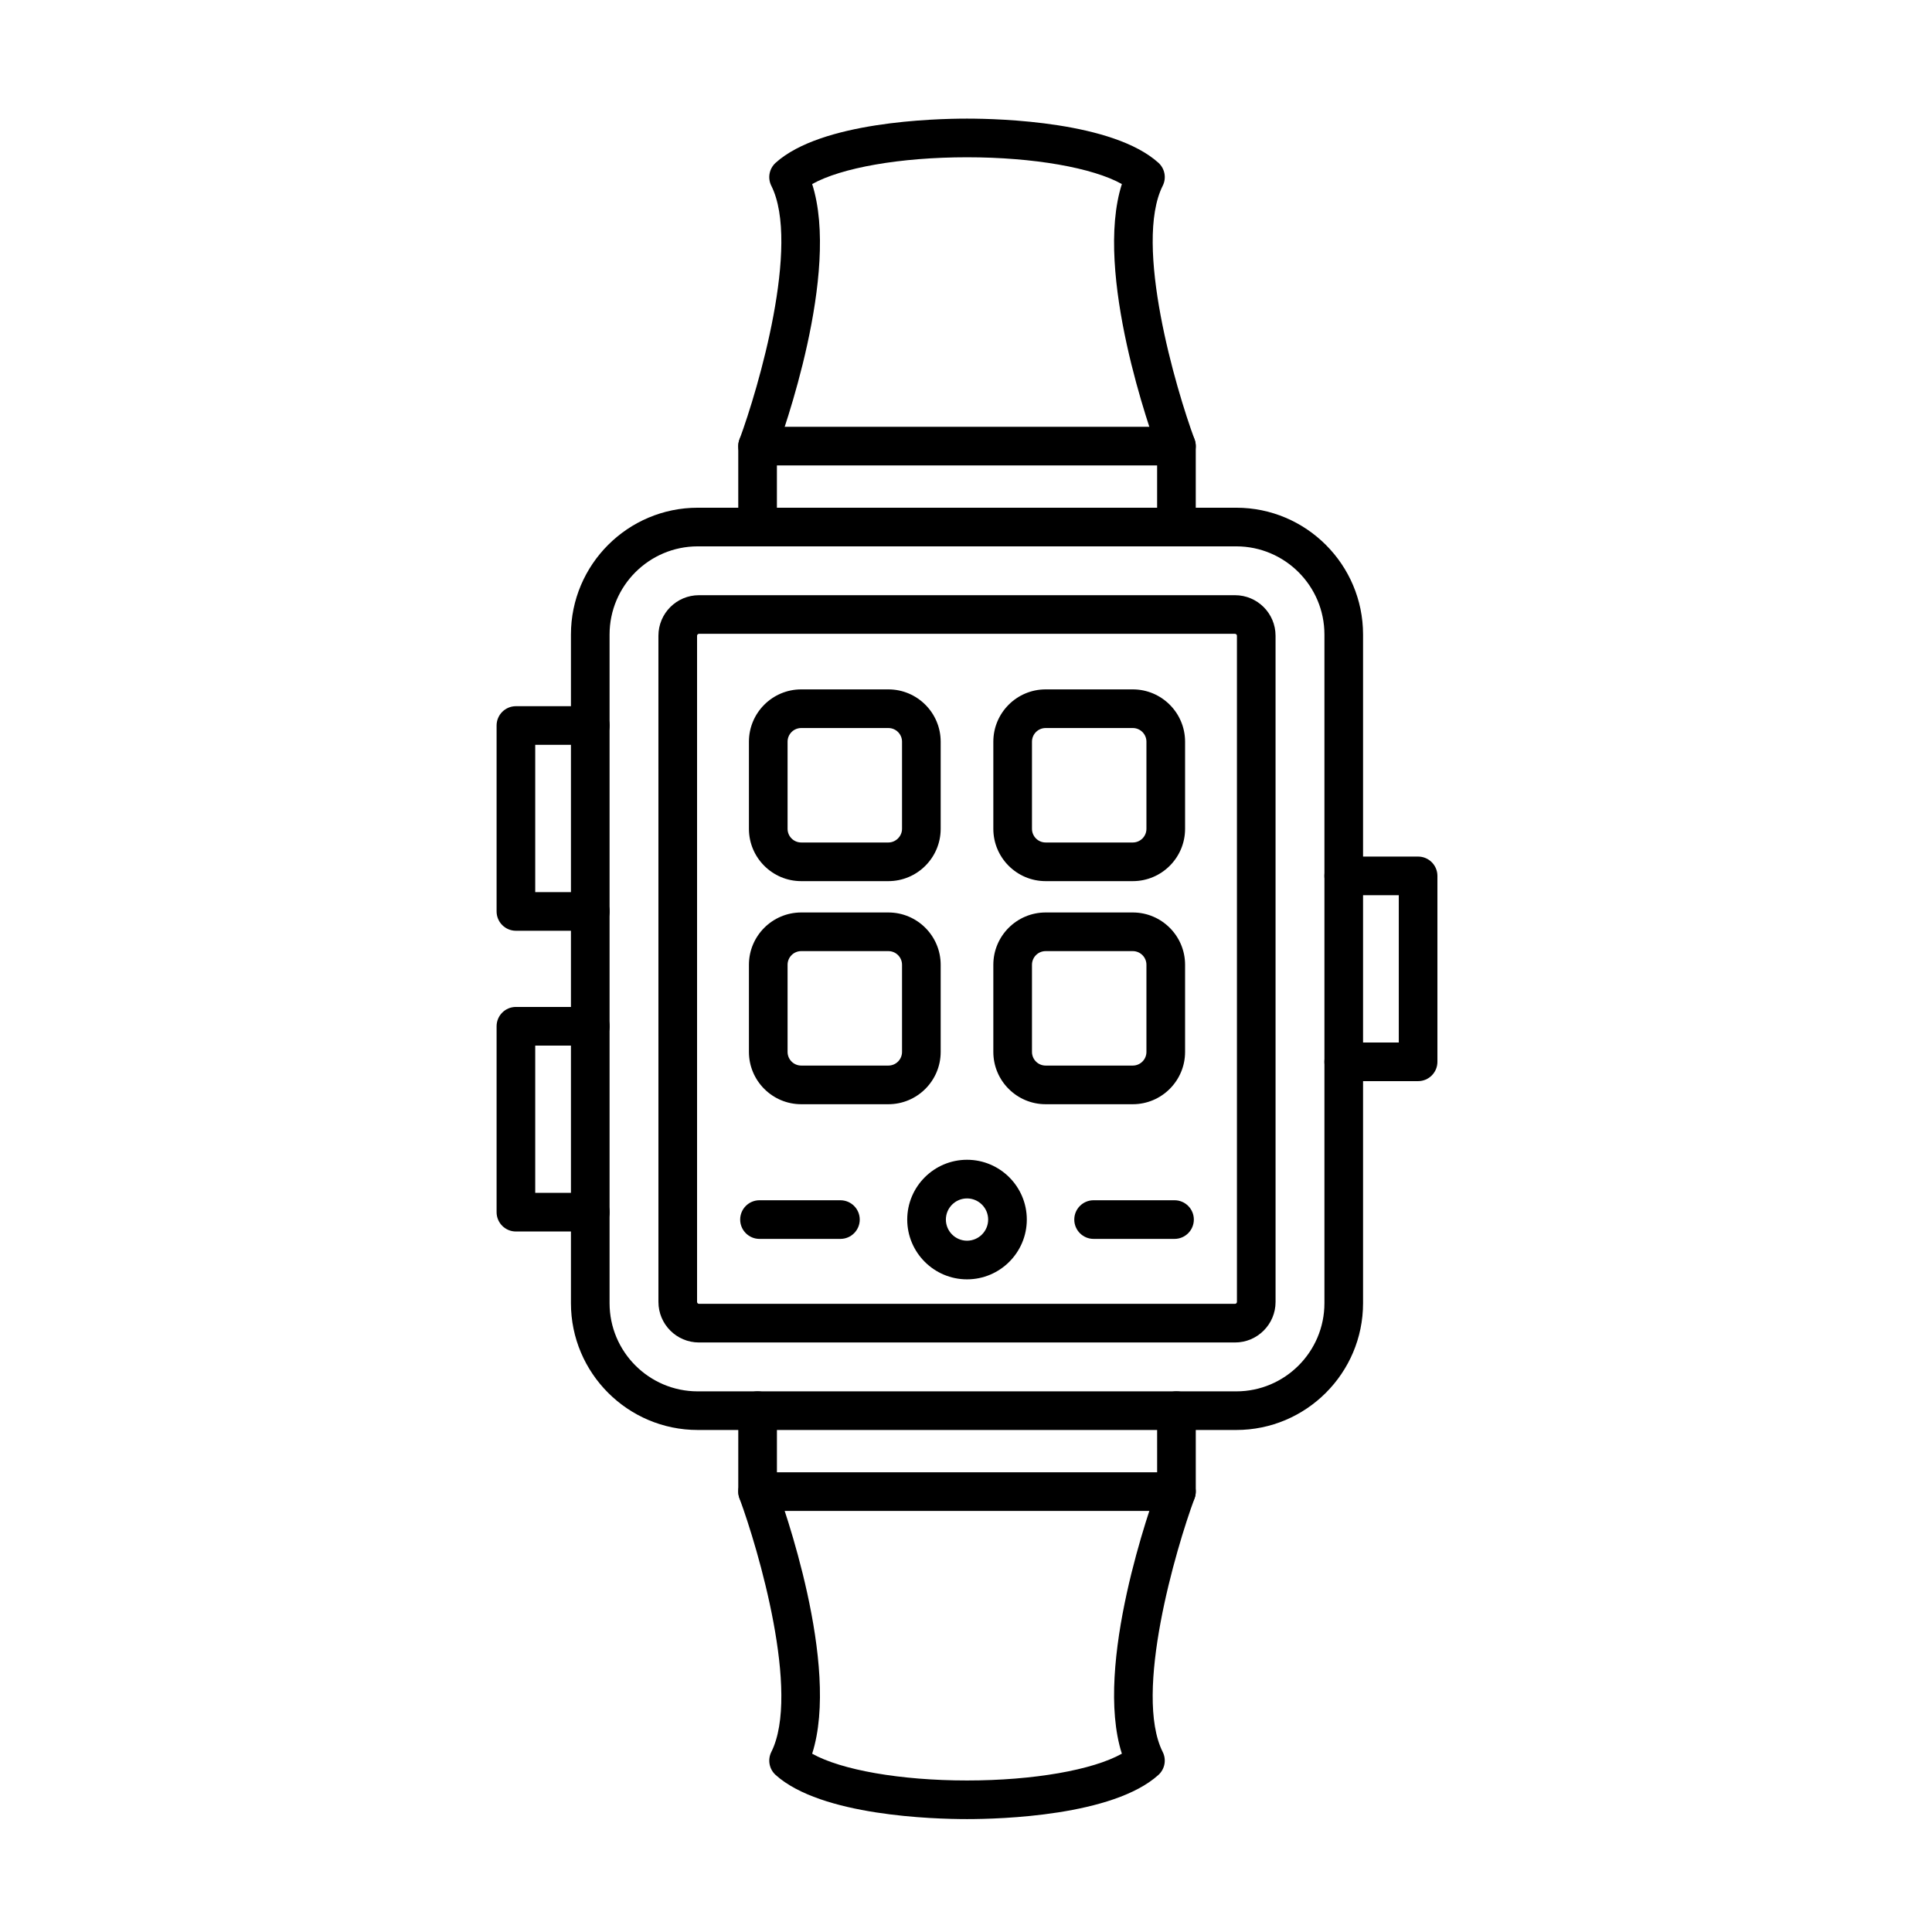
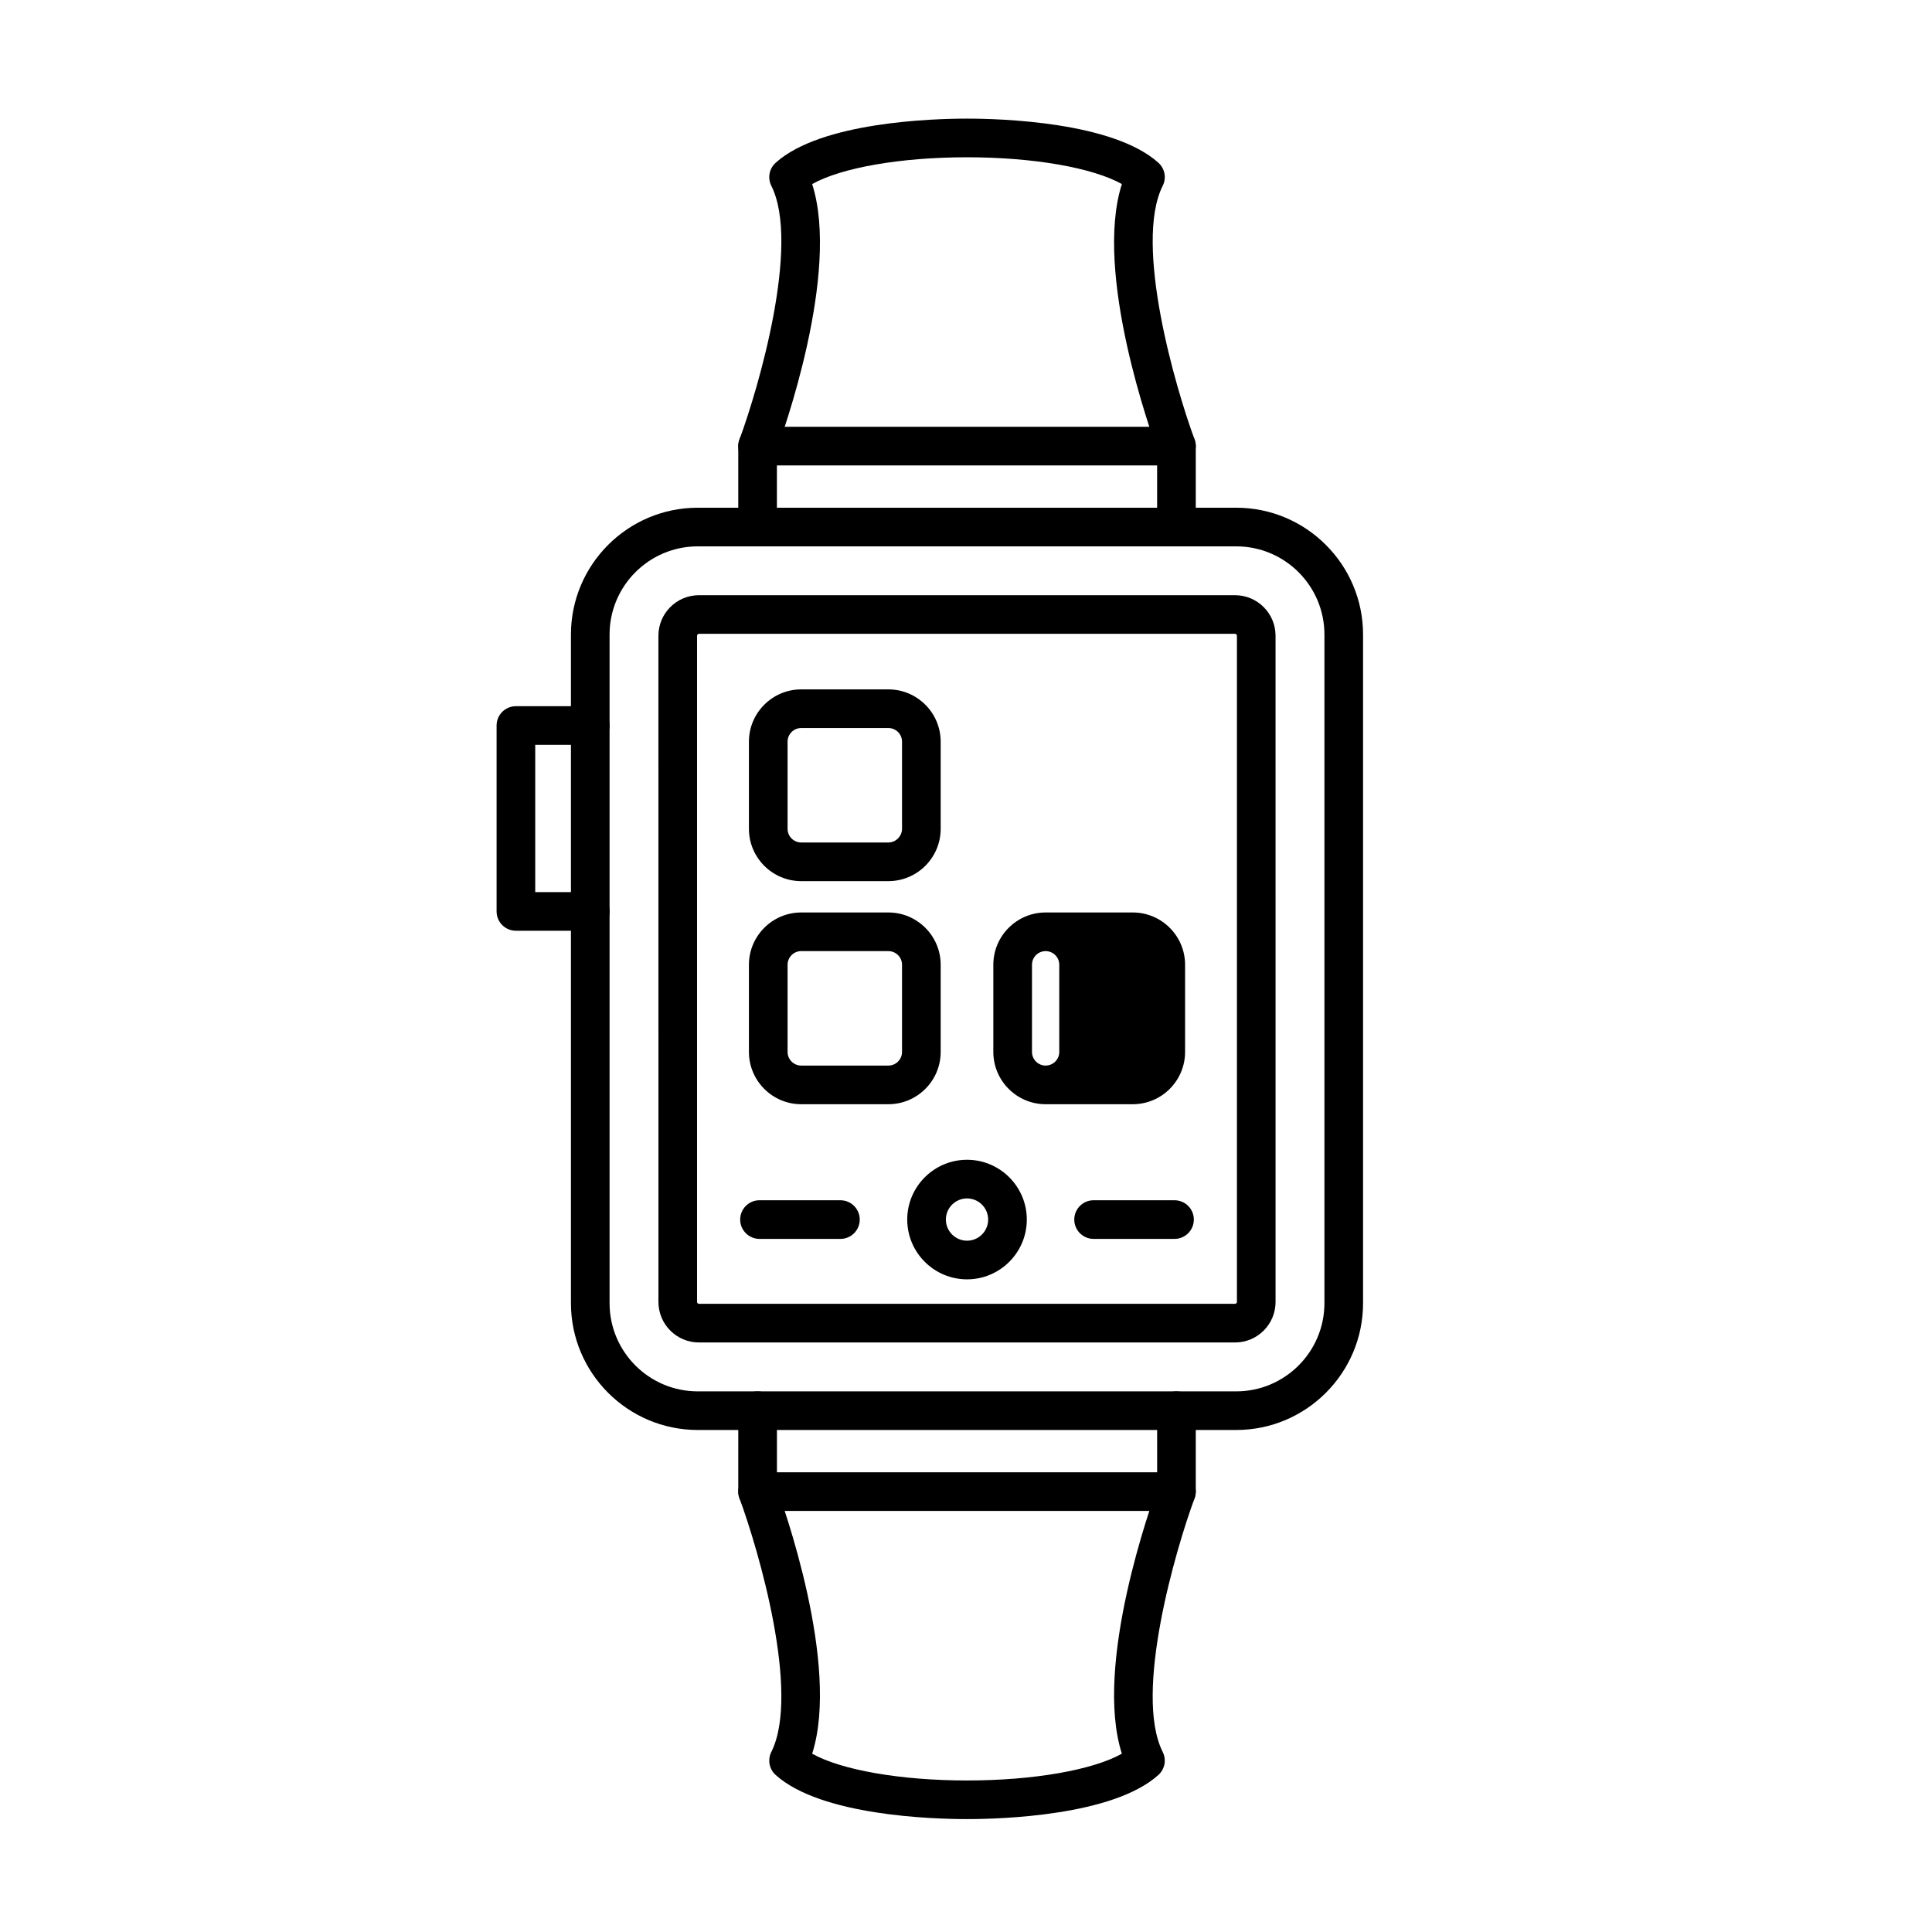
<svg xmlns="http://www.w3.org/2000/svg" fill="#000000" width="800px" height="800px" version="1.1" viewBox="144 144 512 512">
  <g>
    <path d="m471.62 522.96h-142.71c-18.531 0-33.605-15.078-33.605-33.605v-177.2c0-18.531 15.078-33.605 33.605-33.605h142.71c18.531 0 33.605 15.078 33.605 33.605v177.2c0.004 18.527-15.074 33.605-33.605 33.605zm-142.71-234.17c-12.887 0-23.367 10.48-23.367 23.367v177.2c0 12.887 10.48 23.367 23.367 23.367h142.71c12.883 0 23.367-10.48 23.367-23.367v-177.2c0-12.887-10.48-23.367-23.367-23.367z" />
    <path d="m471.3 499.77h-142.07c-5.922 0-10.738-4.816-10.738-10.738l-0.004-176.56c0-5.922 4.816-10.738 10.738-10.738h142.07c5.922 0 10.738 4.816 10.738 10.738l0.004 176.56c0 5.922-4.816 10.738-10.738 10.738zm-142.07-187.8c-0.262 0-0.5 0.238-0.5 0.5v176.56c0 0.262 0.238 0.5 0.5 0.5h142.07c0.262 0 0.5-0.238 0.5-0.5v-176.56c0-0.262-0.238-0.5-0.5-0.5z" />
    <path d="m400.27 626.08c-8.848 0-38.656-0.844-50.711-11.691-1.715-1.543-2.184-4.043-1.152-6.102 7.766-15.465-3.457-53.766-8.438-67.219-0.98-2.652 0.371-5.598 3.023-6.578 2.648-0.98 5.594 0.371 6.578 3.023 1.875 5.062 17.191 47.723 9.66 71.234 7.699 4.316 23.383 7.098 41.039 7.098s33.34-2.781 41.039-7.098c-7.531-23.508 7.785-66.172 9.66-71.234 0.98-2.652 3.93-4.004 6.578-3.023 2.652 0.98 4.004 3.93 3.023 6.578-4.981 13.453-16.203 51.754-8.438 67.219 1.035 2.062 0.562 4.559-1.152 6.102-12.051 10.848-41.863 11.691-50.711 11.691z" />
    <path d="m455.77 544.41h-111c-2.828 0-5.121-2.293-5.121-5.121l0.004-21.445c0-2.828 2.293-5.121 5.121-5.121s5.121 2.293 5.121 5.121v16.324h100.76l-0.004-16.324c0-2.828 2.293-5.121 5.121-5.121s5.121 2.293 5.121 5.121v21.445c-0.004 2.828-2.293 5.121-5.121 5.121z" />
    <path d="m455.77 267.35c-2.078 0-4.035-1.277-4.801-3.34-1.875-5.062-17.191-47.727-9.66-71.234-7.699-4.316-23.383-7.098-41.039-7.098s-33.34 2.777-41.039 7.098c7.531 23.512-7.781 66.172-9.66 71.234-0.984 2.652-3.93 4.004-6.578 3.023-2.652-0.98-4.004-3.93-3.023-6.578 4.981-13.453 16.203-51.754 8.438-67.219-1.035-2.062-0.562-4.559 1.152-6.102 12.051-10.855 41.863-11.699 50.711-11.699s38.656 0.844 50.711 11.691c1.715 1.543 2.188 4.043 1.152 6.102-7.766 15.465 3.457 53.766 8.438 67.219 0.98 2.652-0.371 5.598-3.023 6.578-0.586 0.219-1.188 0.324-1.777 0.324z" />
    <path d="m455.77 288.79c-2.828 0-5.121-2.293-5.121-5.121v-16.324h-100.76v16.324c0 2.828-2.293 5.121-5.121 5.121s-5.121-2.293-5.121-5.121v-21.445c0-2.828 2.293-5.121 5.121-5.121h111c2.828 0 5.121 2.293 5.121 5.121v21.445c0 2.828-2.289 5.121-5.117 5.121z" />
    <path d="m400.27 483.04c-8.734 0-15.844-7.106-15.844-15.844 0-8.738 7.109-15.844 15.844-15.844 8.738 0 15.844 7.106 15.844 15.844 0 8.738-7.109 15.844-15.844 15.844zm0-21.445c-3.09 0-5.602 2.512-5.602 5.602 0 3.09 2.516 5.602 5.602 5.602 3.09 0 5.602-2.512 5.602-5.602 0-3.09-2.512-5.602-5.602-5.602z" />
    <path d="m366.72 472.32h-21.445c-2.828 0-5.121-2.293-5.121-5.121 0-2.828 2.293-5.121 5.121-5.121l21.445 0.004c2.828 0 5.121 2.293 5.121 5.121 0 2.824-2.293 5.117-5.121 5.117z" />
    <path d="m455.26 472.32h-21.445c-2.828 0-5.121-2.293-5.121-5.121 0-2.828 2.293-5.121 5.121-5.121h21.445c2.828 0 5.121 2.293 5.121 5.121-0.004 2.828-2.293 5.121-5.121 5.121z" />
-     <path d="m519.81 430.51h-19.707c-2.828 0-5.121-2.293-5.121-5.121s2.293-5.121 5.121-5.121h14.59v-39.027h-14.59c-2.828 0-5.121-2.293-5.121-5.121s2.293-5.121 5.121-5.121h19.707c2.828 0 5.121 2.293 5.121 5.121v49.27c0 2.828-2.293 5.121-5.121 5.121z" />
    <path d="m300.43 390.66h-19.707c-2.828 0-5.121-2.293-5.121-5.121v-49.27c0-2.828 2.293-5.121 5.121-5.121h19.707c2.828 0 5.121 2.293 5.121 5.121s-2.293 5.121-5.121 5.121h-14.59v39.027h14.59c2.828 0 5.121 2.293 5.121 5.121-0.004 2.828-2.297 5.121-5.121 5.121z" />
-     <path d="m300.43 470.36h-19.707c-2.828 0-5.121-2.293-5.121-5.121v-49.27c0-2.828 2.293-5.121 5.121-5.121h19.707c2.828 0 5.121 2.293 5.121 5.121s-2.293 5.121-5.121 5.121h-14.59v39.027h14.59c2.828 0 5.121 2.293 5.121 5.121-0.004 2.828-2.297 5.121-5.121 5.121z" />
    <path d="m379.43 377.51h-23.098c-7.641 0-13.859-6.215-13.859-13.859v-23.098c0-7.641 6.215-13.859 13.859-13.859h23.098c7.641 0 13.859 6.215 13.859 13.859v23.098c0 7.641-6.219 13.859-13.859 13.859zm-23.098-40.574c-1.996 0-3.617 1.621-3.617 3.617v23.098c0 1.996 1.621 3.617 3.617 3.617h23.098c1.961 0 3.617-1.656 3.617-3.617v-23.098c0-1.996-1.621-3.617-3.617-3.617z" />
-     <path d="m444.2 377.51h-23.098c-7.641 0-13.859-6.215-13.859-13.859v-23.098c0-7.641 6.215-13.859 13.859-13.859h23.098c7.641 0 13.859 6.215 13.859 13.859v23.098c0 7.641-6.219 13.859-13.859 13.859zm-23.098-40.574c-1.996 0-3.617 1.621-3.617 3.617v23.098c0 1.996 1.621 3.617 3.617 3.617h23.098c1.996 0 3.617-1.621 3.617-3.617v-23.098c0-1.996-1.621-3.617-3.617-3.617z" />
    <path d="m379.43 436.63h-23.098c-7.641 0-13.859-6.215-13.859-13.859v-23.098c0-7.641 6.215-13.859 13.859-13.859h23.098c7.641 0 13.859 6.215 13.859 13.859v23.098c0 7.641-6.219 13.859-13.859 13.859zm-23.098-40.574c-1.996 0-3.617 1.621-3.617 3.617v23.098c0 1.996 1.621 3.617 3.617 3.617h23.098c1.996 0 3.617-1.621 3.617-3.617v-23.098c0-1.996-1.621-3.617-3.617-3.617z" />
-     <path d="m444.2 436.63h-23.098c-7.641 0-13.859-6.215-13.859-13.859v-23.098c0-7.641 6.215-13.859 13.859-13.859h23.098c7.641 0 13.859 6.215 13.859 13.859v23.098c0 7.641-6.219 13.859-13.859 13.859zm-23.098-40.574c-1.996 0-3.617 1.621-3.617 3.617v23.098c0 1.996 1.621 3.617 3.617 3.617h23.098c1.996 0 3.617-1.621 3.617-3.617v-23.098c0-1.996-1.621-3.617-3.617-3.617z" />
+     <path d="m444.2 436.63h-23.098c-7.641 0-13.859-6.215-13.859-13.859v-23.098c0-7.641 6.215-13.859 13.859-13.859h23.098c7.641 0 13.859 6.215 13.859 13.859v23.098c0 7.641-6.219 13.859-13.859 13.859zm-23.098-40.574c-1.996 0-3.617 1.621-3.617 3.617v23.098c0 1.996 1.621 3.617 3.617 3.617c1.996 0 3.617-1.621 3.617-3.617v-23.098c0-1.996-1.621-3.617-3.617-3.617z" />
  </g>
</svg>